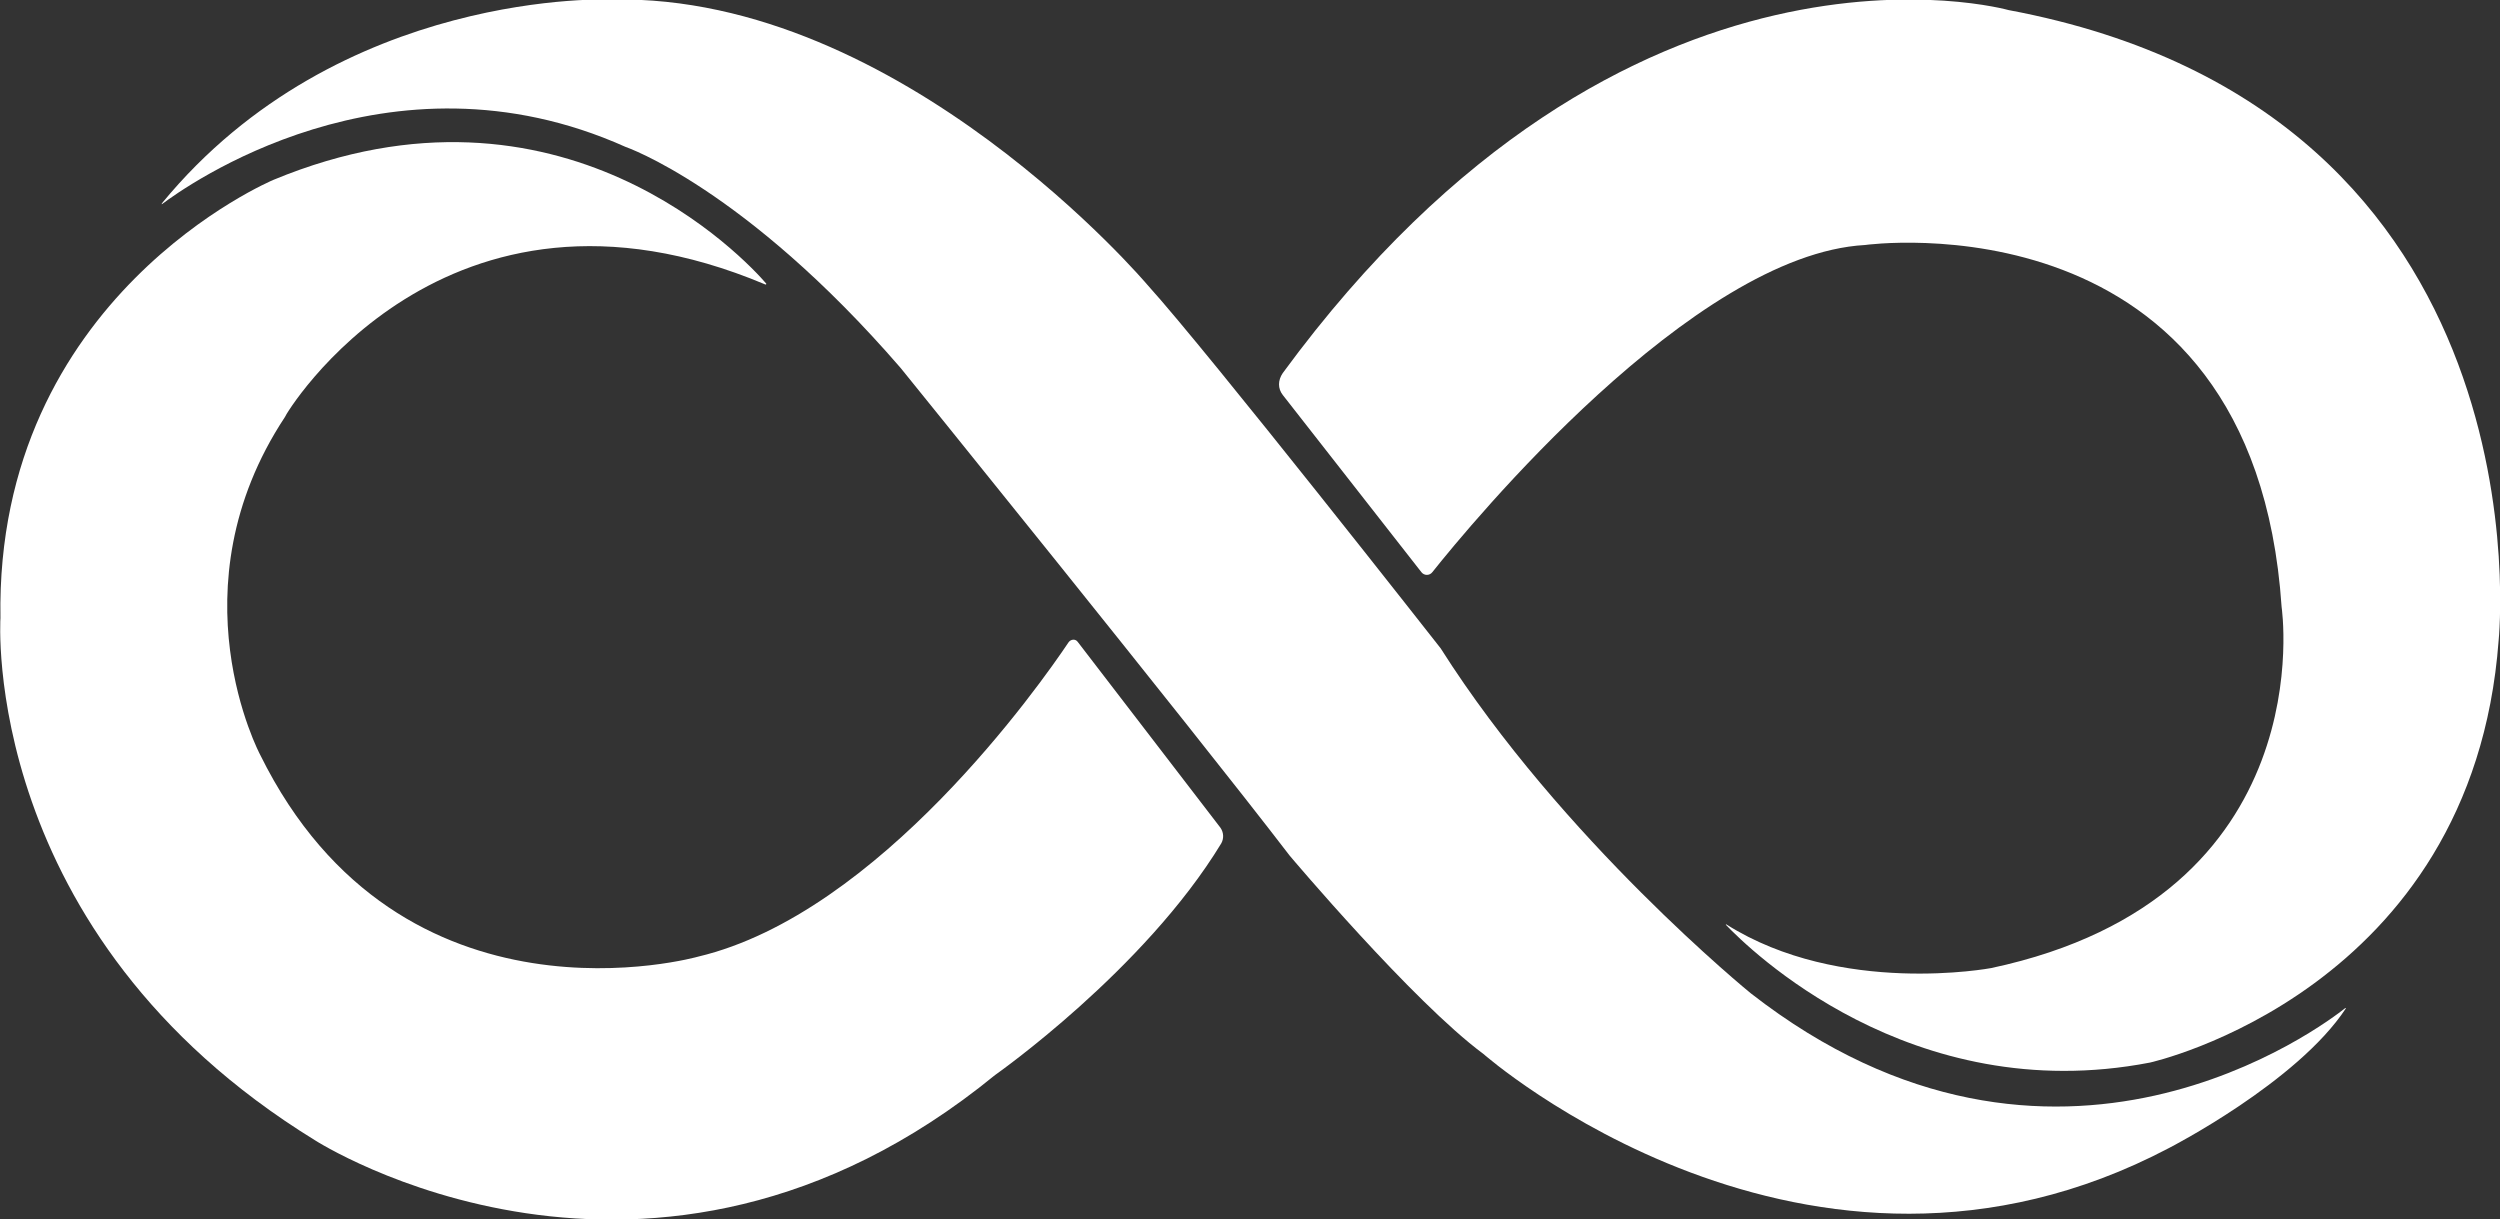
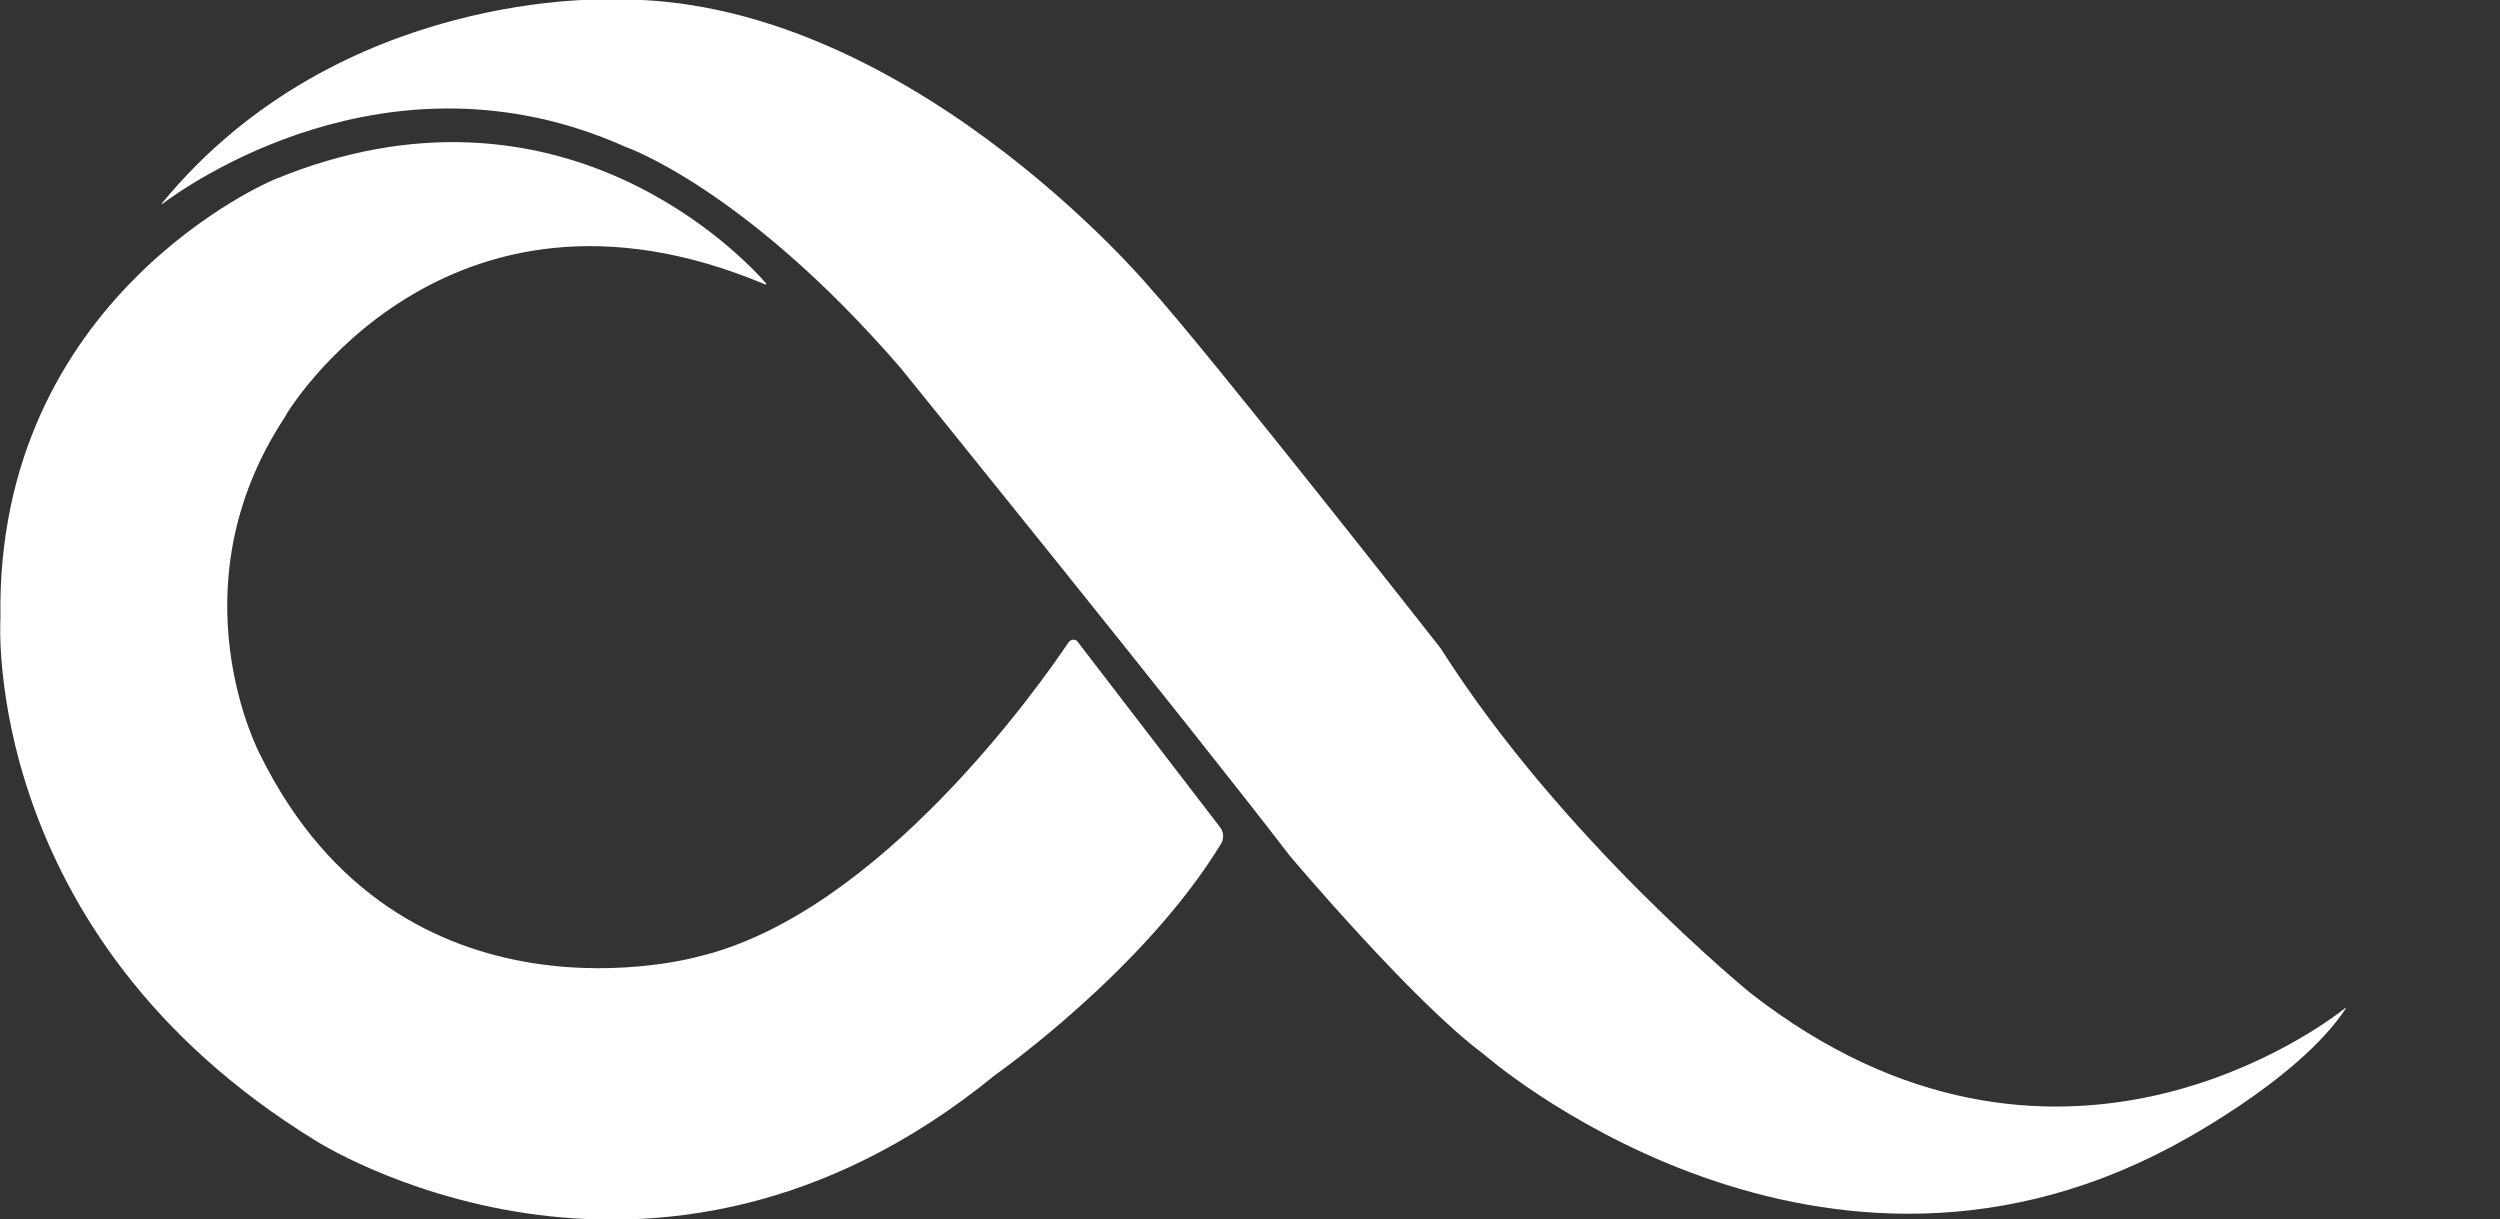
<svg xmlns="http://www.w3.org/2000/svg" version="1.1" id="Layer_1" x="0px" y="0px" viewBox="0 0 544.9 265.7" style="enable-background:new 0 0 544.9 265.7;" xml:space="preserve">
  <rect x="0" y="0" width="544.9" height="265.7" fill="#333333" stroke="none" />
  <style type="text/css">
	.st0{fill:#FFFFFF;}
</style>
  <g id="White">
    <g id="Just_Logo_00000013898418411715435390000014918613918617392059_">
      <g>
        <g>
          <path class="st0" d="M35.3,44.5c4.8-3.6,49.2-35.7,101-12.5c0,0,26,8.9,60,48.2c0,0,62.8,77.6,84.8,106.3      c0,0,26.8,31.8,42.2,43.2c0,0,70.6,62.1,149.5,20.5c0,0,27.9-14.3,38.5-30.4c0,0,0-0.1-0.1-0.1c-4.4,3.5-63.3,48.5-129.6-3.2      c0,0-41.1-33.4-67.6-75.2c0,0-50.5-64.4-63.9-79.2c0,0-53.6-63.4-116.6-62.2c0,0-59.5-2.7-98.2,44.4      C35.2,44.5,35.3,44.6,35.3,44.5z" />
        </g>
        <g>
          <path class="st0" d="M166.8,62c0.1,0.1,0.3-0.1,0.2-0.2c-4.4-5.1-44.7-48.6-107.4-22.6c0,0-60.7,25.4-59.5,95.5      c0,0-4.6,68.8,68.5,113.8c0,0,73.2,47.2,148.3-14.2c0,0,32.5-22.8,49.3-50.5c0.6-1.1,0.5-2.4-0.2-3.4l-31.1-40.5      c-0.5-0.7-1.5-0.6-2,0.1c-6.1,9.1-41.2,59.1-80.7,68.5c0,0-64.7,18.4-95.5-44c0,0-19.3-36.2,5.4-73.6      C62,90.6,96.7,32.5,166.8,62z" />
        </g>
        <g>
-           <path class="st0" d="M279.6,86.1l30.2,38.6c0.6,0.8,1.8,0.8,2.4,0c8.2-10.3,56.7-69.2,94.3-71.3c0,0,84.7-11.8,90.8,78.9      c0,0,9.4,63.2-63.3,78.7c0,0-32.8,6.2-57.7-9.5c-0.1-0.1-0.2,0.1-0.1,0.1c4.7,4.9,40.1,40.1,92.4,30c0,0,70.3-15.5,76-92      c0,0,12-115.1-106.8-137.4c0,0-83-23.4-158.2,79.1C278.5,82.9,278.5,84.7,279.6,86.1z" />
-         </g>
+           </g>
      </g>
    </g>
  </g>
</svg>